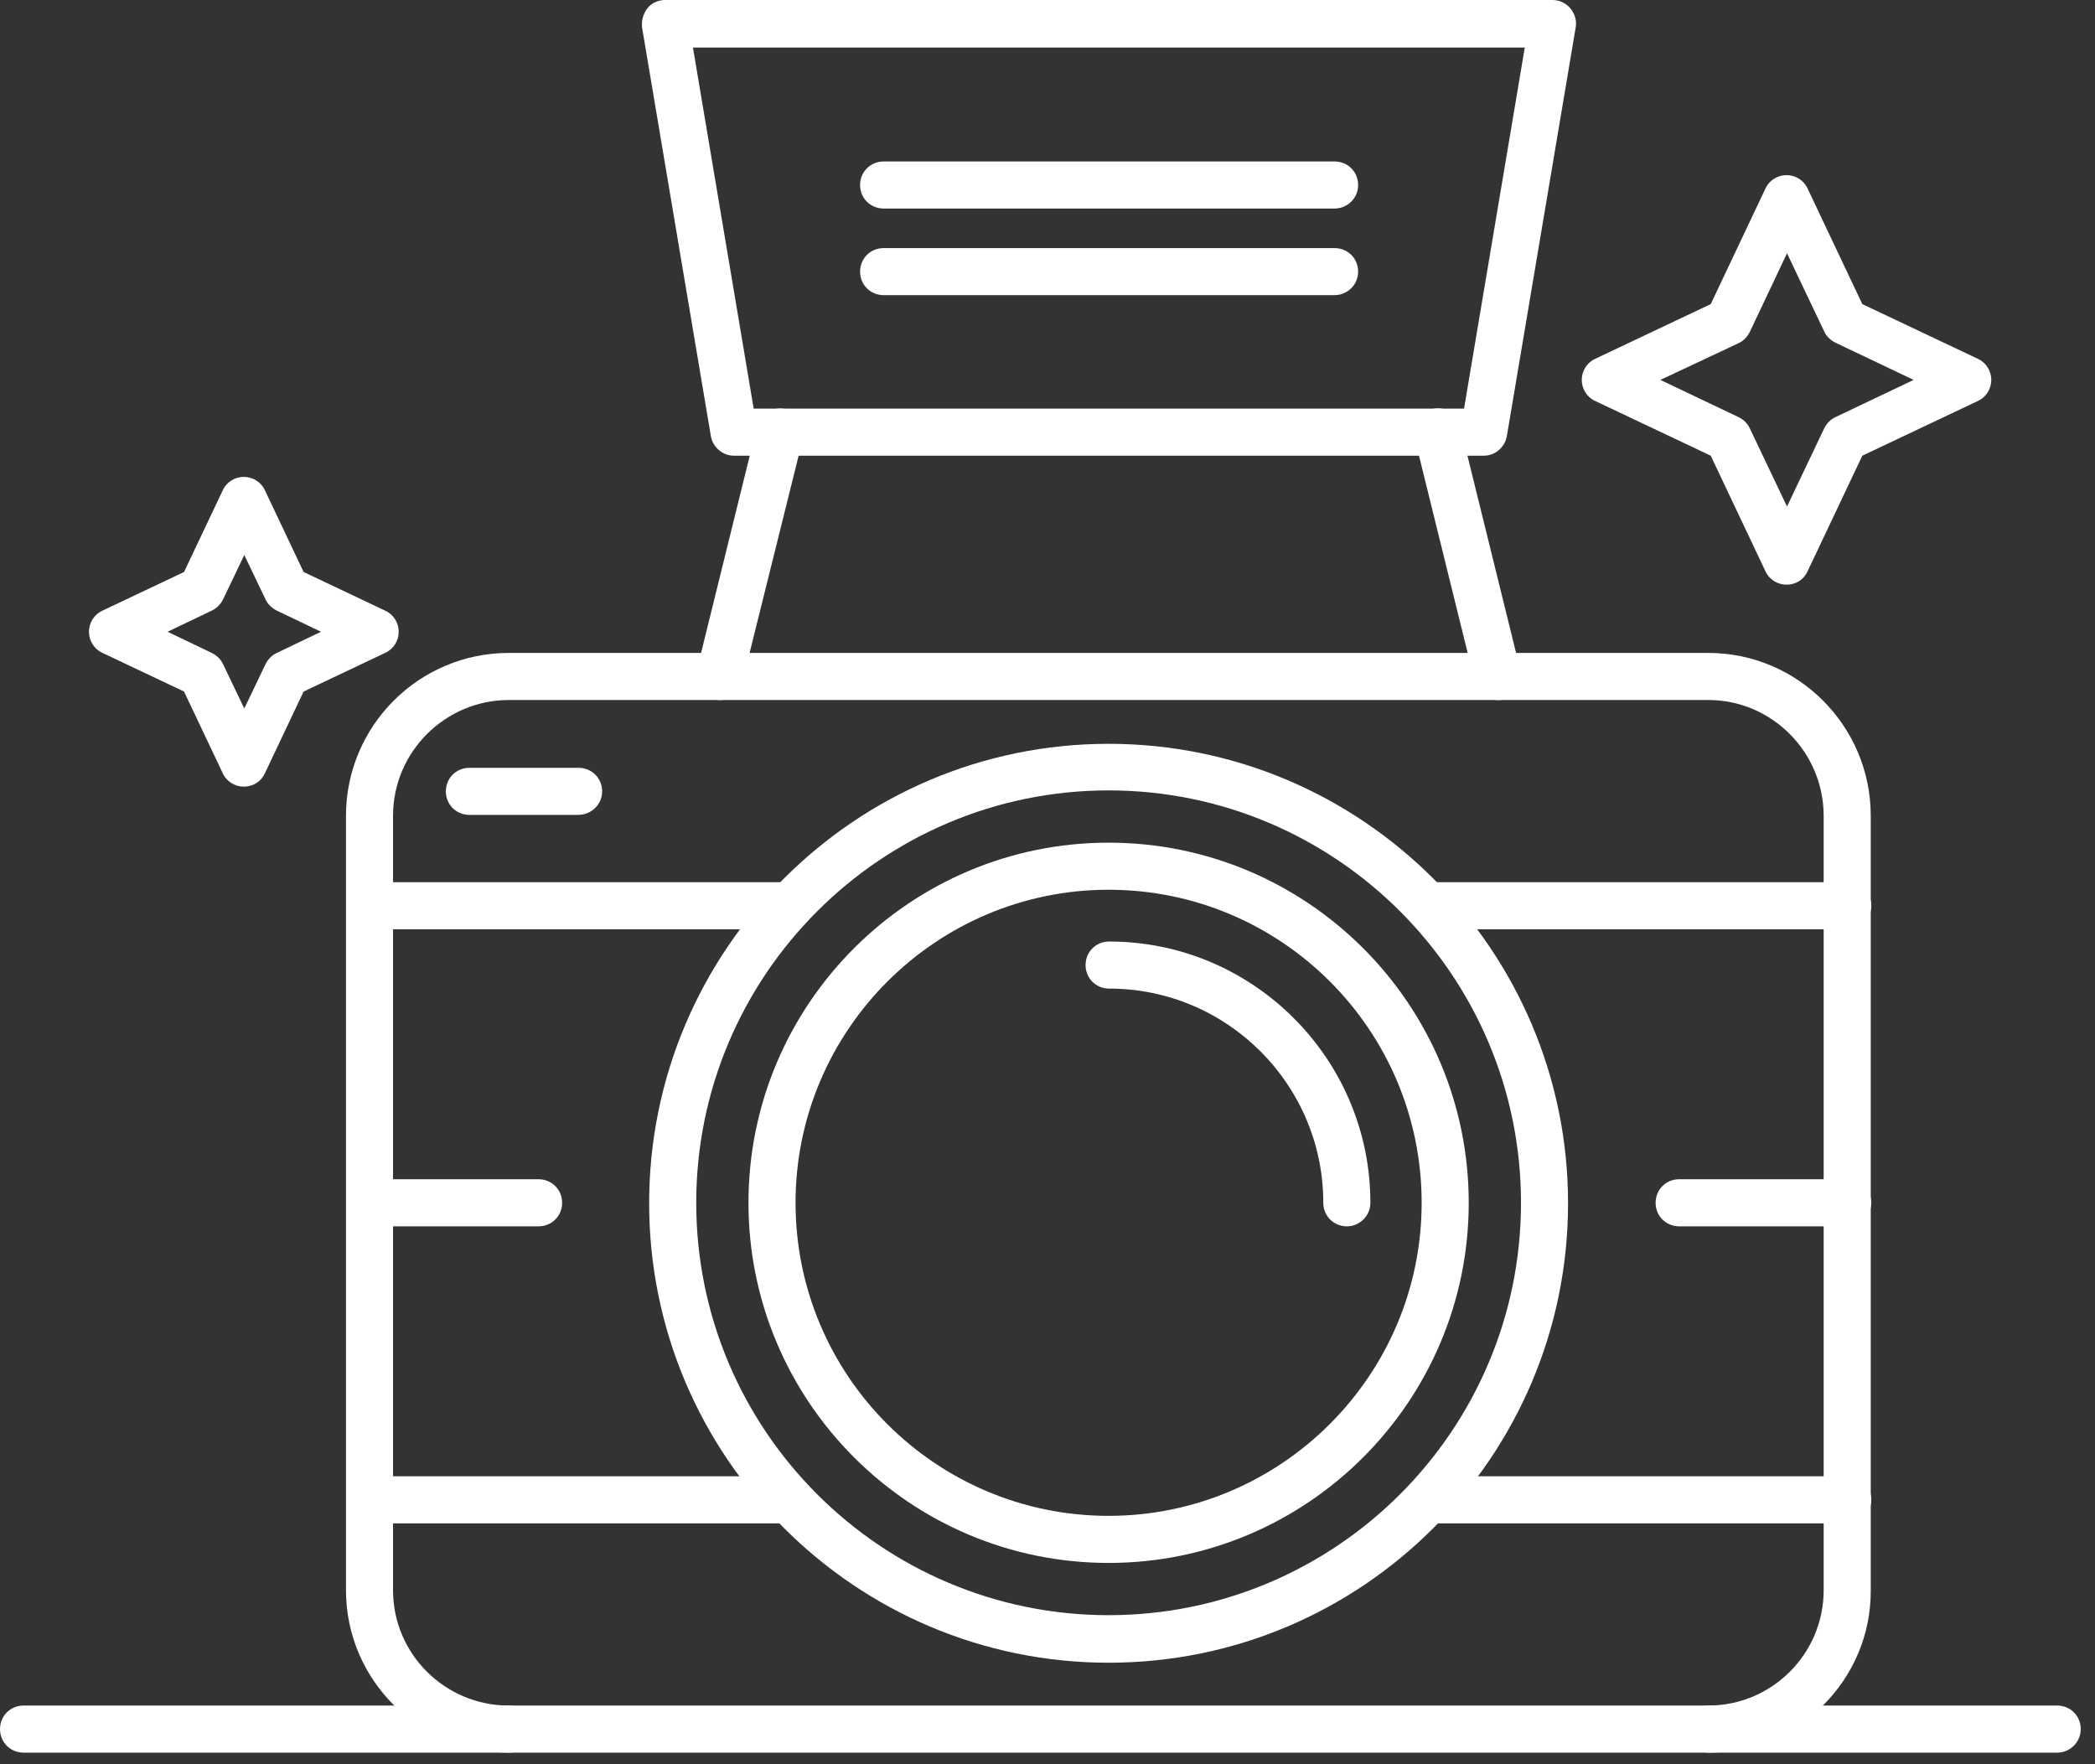
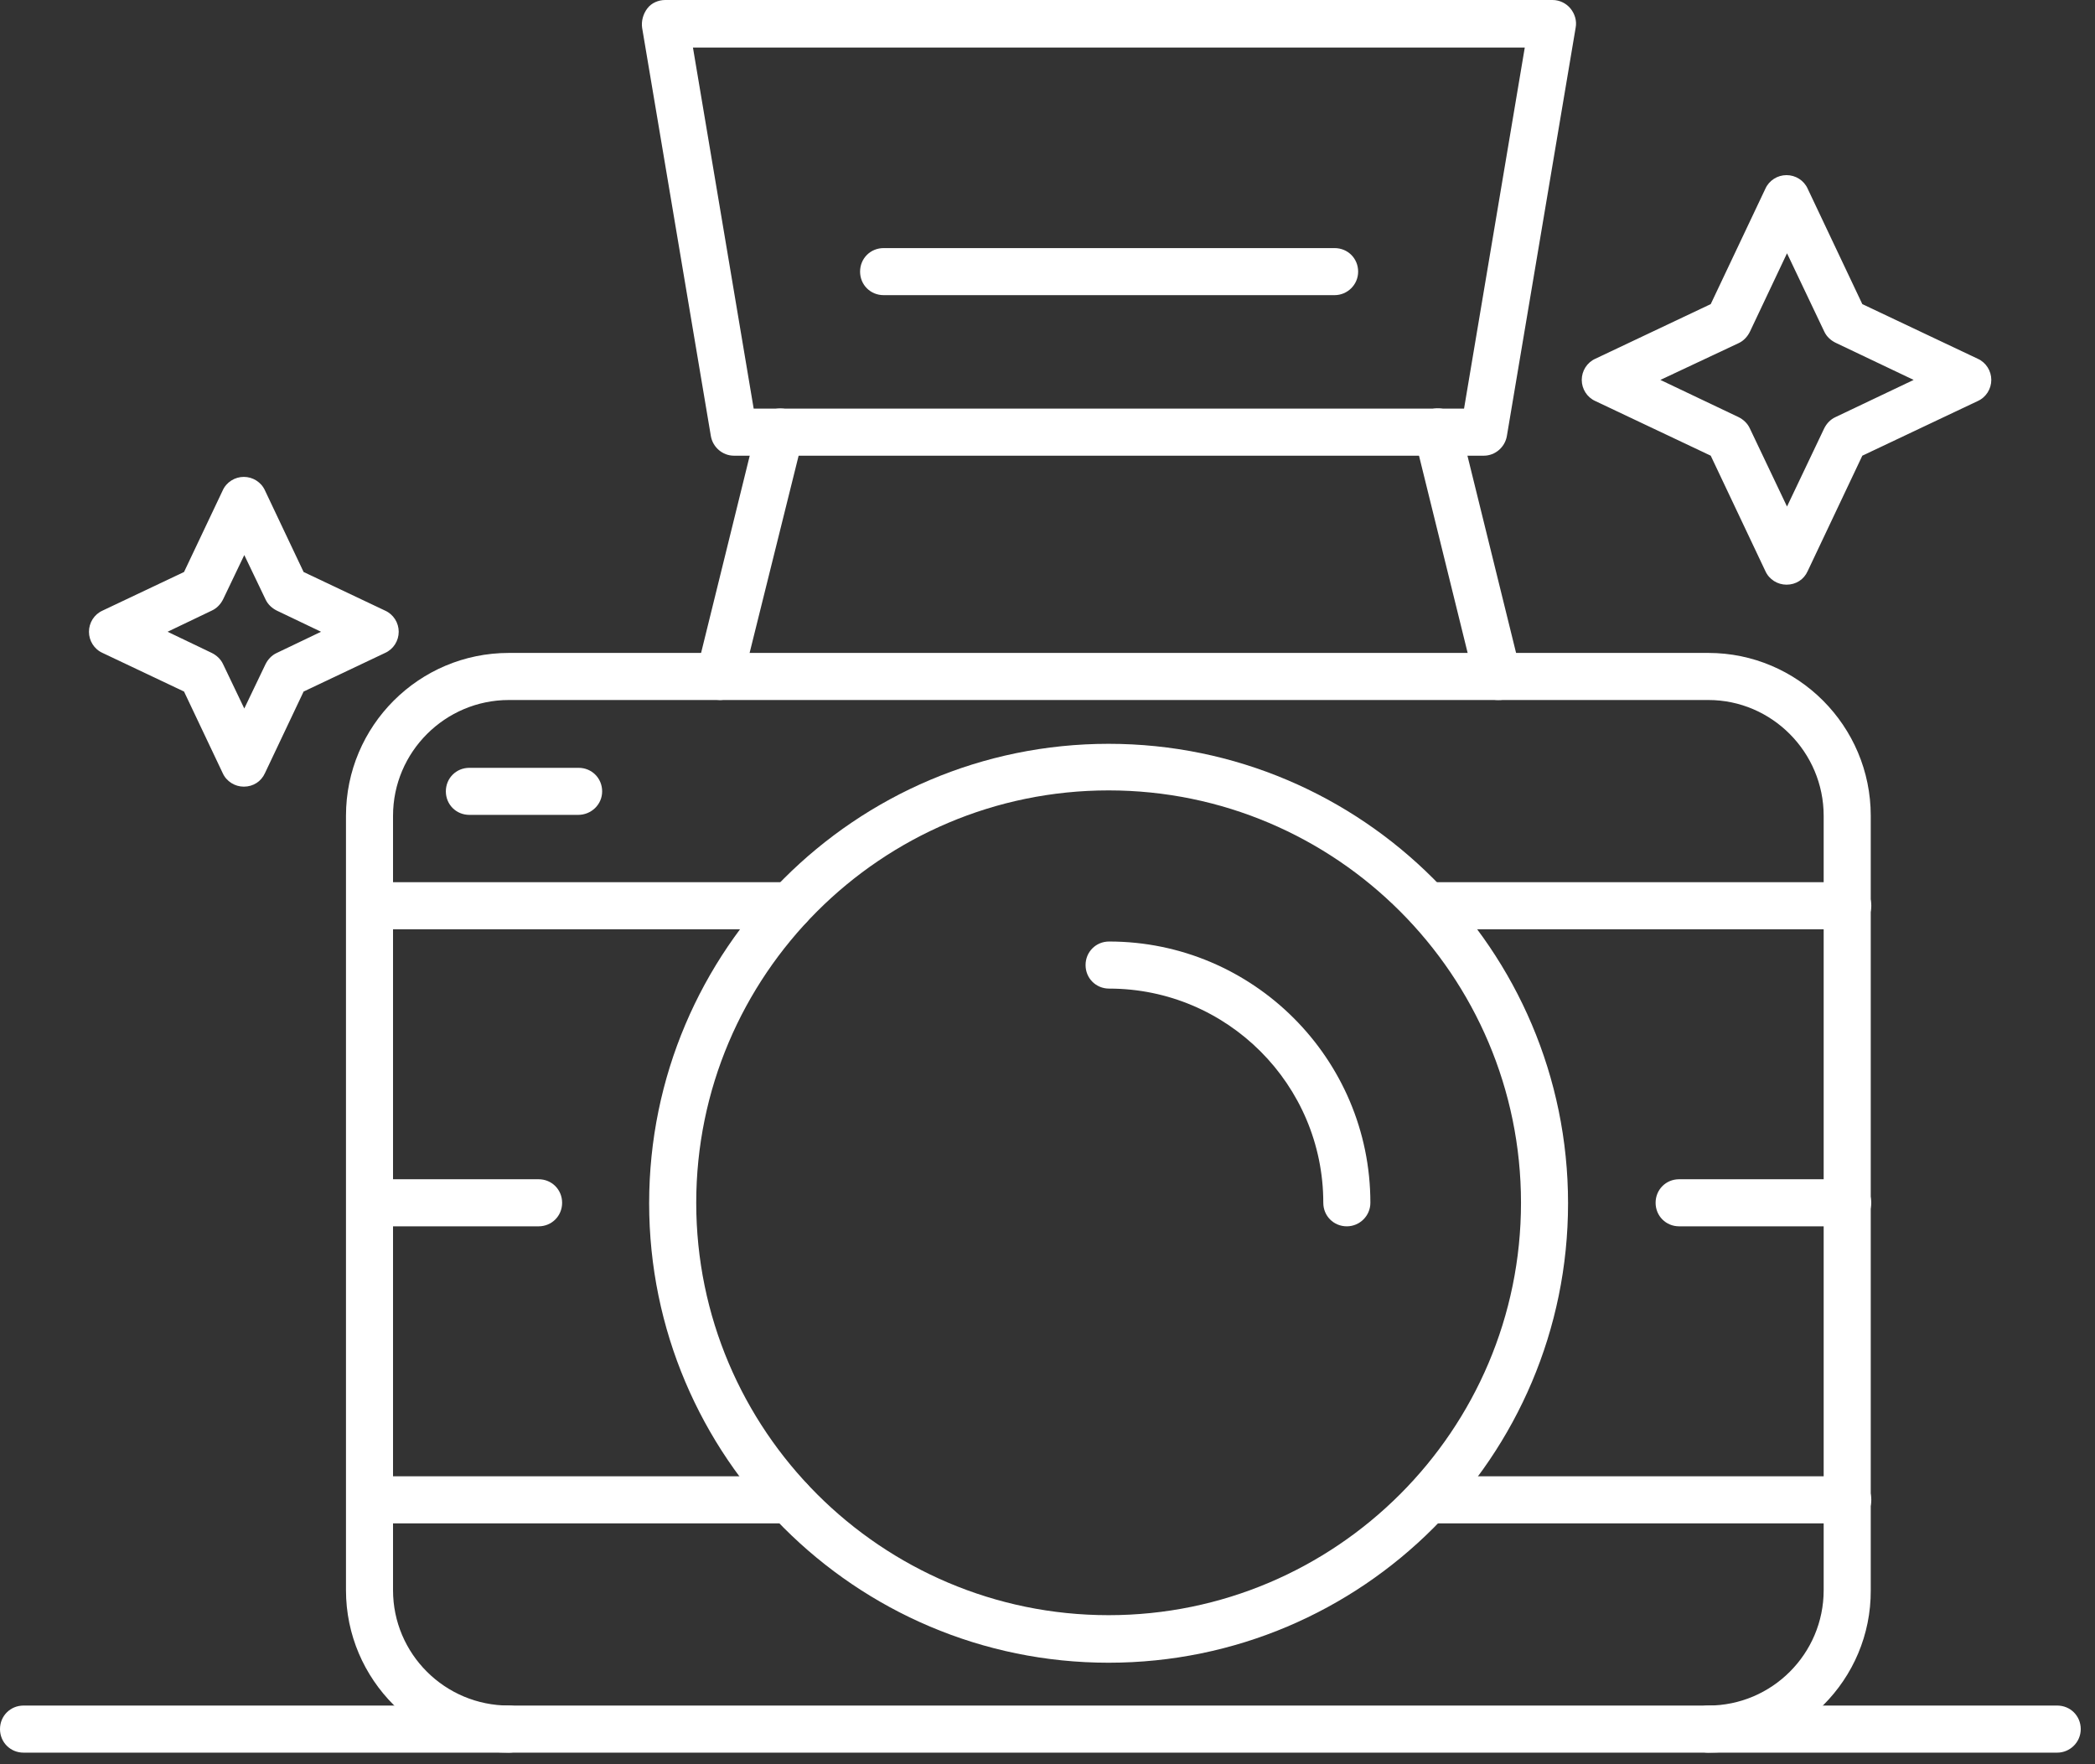
<svg xmlns="http://www.w3.org/2000/svg" width="76" height="64" viewBox="0 0 76 64" fill="none">
  <rect x="0" y="0" width="76" height="64" fill="#333333" stroke="none" />
  <path d="M61.973 63.58C61.495 63.58 61.12 63.204 61.12 62.726C61.12 62.248 61.495 61.872 61.973 61.872C64.279 61.872 66.157 59.994 66.157 57.688V29.595C66.157 27.29 64.279 25.394 61.973 25.394H18.46C16.154 25.394 14.258 27.273 14.258 29.595V57.688C14.258 59.994 16.137 61.872 18.46 61.872C18.938 61.872 19.314 62.248 19.314 62.726C19.314 63.204 18.938 63.58 18.46 63.58C15.198 63.58 12.551 60.933 12.551 57.688V29.595C12.551 26.334 15.198 23.686 18.46 23.686H61.973C65.218 23.686 67.865 26.334 67.865 29.595V57.688C67.882 60.933 65.235 63.58 61.973 63.58Z" fill="white" />
  <path d="M67.031 55.263H51.815C51.337 55.263 50.961 54.887 50.961 54.409C50.961 53.931 51.337 53.555 51.815 53.555H67.031C67.509 53.555 67.885 53.931 67.885 54.409C67.885 54.887 67.492 55.263 67.031 55.263ZM28.64 55.263H13.424C12.946 55.263 12.57 54.887 12.57 54.409C12.57 53.931 12.946 53.555 13.424 53.555H28.64C29.119 53.555 29.494 53.931 29.494 54.409C29.494 54.887 29.119 55.263 28.64 55.263ZM67.031 33.711H51.815C51.337 33.711 50.961 33.336 50.961 32.857C50.961 32.379 51.337 32.003 51.815 32.003H67.031C67.509 32.003 67.885 32.379 67.885 32.857C67.885 33.336 67.492 33.711 67.031 33.711ZM28.64 33.711H13.424C12.946 33.711 12.57 33.336 12.57 32.857C12.57 32.379 12.946 32.003 13.424 32.003H28.64C29.119 32.003 29.494 32.379 29.494 32.857C29.494 33.336 29.119 33.711 28.64 33.711Z" fill="white" />
  <path d="M40.217 60.318C31.029 60.318 23.549 52.838 23.549 43.65C23.549 34.463 31.029 26.983 40.217 26.983C49.404 26.983 56.884 34.463 56.884 43.65C56.884 52.838 49.421 60.318 40.217 60.318ZM40.217 28.673C31.968 28.673 25.257 35.385 25.257 43.633C25.257 51.882 31.968 58.593 40.217 58.593C48.465 58.593 55.177 51.882 55.177 43.633C55.177 35.385 48.465 28.673 40.217 28.673Z" fill="white" />
-   <path d="M40.217 56.698C33.01 56.698 27.152 50.84 27.152 43.633C27.152 36.426 33.01 30.569 40.217 30.569C47.423 30.569 53.281 36.426 53.281 43.633C53.281 50.84 47.423 56.698 40.217 56.698ZM40.217 32.277C33.966 32.277 28.86 37.366 28.86 43.633C28.86 49.901 33.949 54.99 40.217 54.99C46.467 54.99 51.573 49.901 51.573 43.633C51.573 37.366 46.484 32.277 40.217 32.277Z" fill="white" />
  <path d="M48.859 44.487C48.381 44.487 48.005 44.111 48.005 43.633C48.005 39.347 44.521 35.863 40.235 35.863C39.757 35.863 39.381 35.487 39.381 35.009C39.381 34.531 39.757 34.155 40.235 34.155C45.461 34.155 49.713 38.408 49.713 43.633C49.713 44.111 49.32 44.487 48.859 44.487Z" fill="white" />
  <path d="M54.34 25.394C53.947 25.394 53.605 25.138 53.503 24.745L51.317 15.882C51.197 15.421 51.488 14.96 51.949 14.84C52.41 14.721 52.871 15.011 52.973 15.472L55.159 24.336C55.279 24.797 54.989 25.258 54.527 25.377C54.476 25.394 54.408 25.394 54.34 25.394ZM26.11 25.394C26.042 25.394 25.974 25.377 25.905 25.377C25.444 25.258 25.171 24.797 25.273 24.336L27.459 15.472C27.579 15.011 28.04 14.738 28.501 14.84C28.962 14.96 29.235 15.421 29.133 15.882L26.93 24.745C26.845 25.138 26.486 25.394 26.11 25.394Z" fill="white" />
  <path d="M53.829 16.531H26.624C26.214 16.531 25.855 16.224 25.787 15.814L23.294 1.008C23.26 0.768 23.328 0.512 23.482 0.307C23.635 0.102 23.892 0 24.131 0H56.322C56.578 0 56.817 0.12 56.971 0.307C57.125 0.495 57.21 0.751 57.159 1.008L54.665 15.814C54.597 16.224 54.238 16.531 53.829 16.531ZM27.341 14.823H53.111L55.314 1.725H25.138L27.341 14.823Z" fill="white" />
-   <path d="M48.415 7.565H32.055C31.577 7.565 31.201 7.19 31.201 6.712C31.201 6.233 31.577 5.858 32.055 5.858H48.415C48.894 5.858 49.269 6.233 49.269 6.712C49.269 7.19 48.877 7.565 48.415 7.565Z" fill="white" />
  <path d="M48.415 10.707H32.055C31.577 10.707 31.201 10.332 31.201 9.854C31.201 9.375 31.577 9 32.055 9H48.415C48.894 9 49.269 9.375 49.269 9.854C49.269 10.332 48.877 10.707 48.415 10.707Z" fill="white" />
  <path d="M19.538 44.487H13.424C12.946 44.487 12.57 44.111 12.57 43.633C12.57 43.155 12.946 42.779 13.424 42.779H19.538C20.016 42.779 20.392 43.155 20.392 43.633C20.392 44.111 20.016 44.487 19.538 44.487Z" fill="white" />
  <path d="M67.028 44.487H60.914C60.436 44.487 60.06 44.111 60.06 43.633C60.06 43.155 60.436 42.779 60.914 42.779H67.028C67.506 42.779 67.882 43.155 67.882 43.633C67.882 44.111 67.489 44.487 67.028 44.487Z" fill="white" />
  <path d="M20.973 29.561H17.028C16.549 29.561 16.174 29.186 16.174 28.708C16.174 28.23 16.549 27.854 17.028 27.854H20.99C21.468 27.854 21.844 28.23 21.844 28.708C21.844 29.186 21.451 29.561 20.973 29.561Z" fill="white" />
  <path d="M64.81 21.21C64.485 21.21 64.178 21.023 64.041 20.715L62.06 16.531L57.876 14.55C57.569 14.413 57.381 14.106 57.381 13.782C57.381 13.457 57.569 13.15 57.876 13.013L62.06 11.032L64.041 6.848C64.178 6.541 64.485 6.353 64.81 6.353C65.134 6.353 65.442 6.541 65.578 6.848L67.559 11.032L71.743 13.013C72.05 13.15 72.238 13.457 72.238 13.782C72.238 14.106 72.05 14.413 71.743 14.55L67.559 16.531L65.578 20.715C65.442 21.023 65.151 21.21 64.81 21.21ZM60.233 13.782L63.068 15.131C63.239 15.216 63.392 15.353 63.478 15.54L64.827 18.375L66.176 15.54C66.261 15.37 66.398 15.216 66.586 15.131L69.421 13.782L66.586 12.432C66.415 12.347 66.261 12.21 66.176 12.023L64.827 9.188L63.478 12.04C63.392 12.21 63.256 12.364 63.068 12.45L60.233 13.782Z" fill="white" />
  <path d="M8.845 28.537C8.521 28.537 8.213 28.349 8.077 28.042L6.676 25.087L3.722 23.687C3.414 23.55 3.227 23.243 3.227 22.918C3.227 22.594 3.414 22.287 3.722 22.15L6.676 20.75L8.077 17.795C8.213 17.488 8.521 17.3 8.845 17.3C9.17 17.3 9.477 17.488 9.614 17.795L11.014 20.75L13.968 22.15C14.276 22.287 14.464 22.594 14.464 22.918C14.464 23.243 14.276 23.55 13.968 23.687L11.014 25.087L9.614 28.042C9.477 28.349 9.187 28.537 8.845 28.537ZM6.079 22.918L7.684 23.687C7.855 23.772 8.008 23.909 8.094 24.097L8.862 25.702L9.631 24.097C9.716 23.926 9.853 23.772 10.04 23.687L11.646 22.918L10.04 22.15C9.87 22.064 9.716 21.928 9.631 21.74L8.862 20.135L8.094 21.74C8.008 21.911 7.872 22.064 7.684 22.15L6.079 22.918Z" fill="white" />
  <path d="M74.629 63.58H0.854C0.376 63.58 0 63.204 0 62.726C0 62.248 0.376 61.872 0.854 61.872H74.629C75.107 61.872 75.483 62.248 75.483 62.726C75.483 63.204 75.09 63.58 74.629 63.58Z" fill="white" />
</svg>